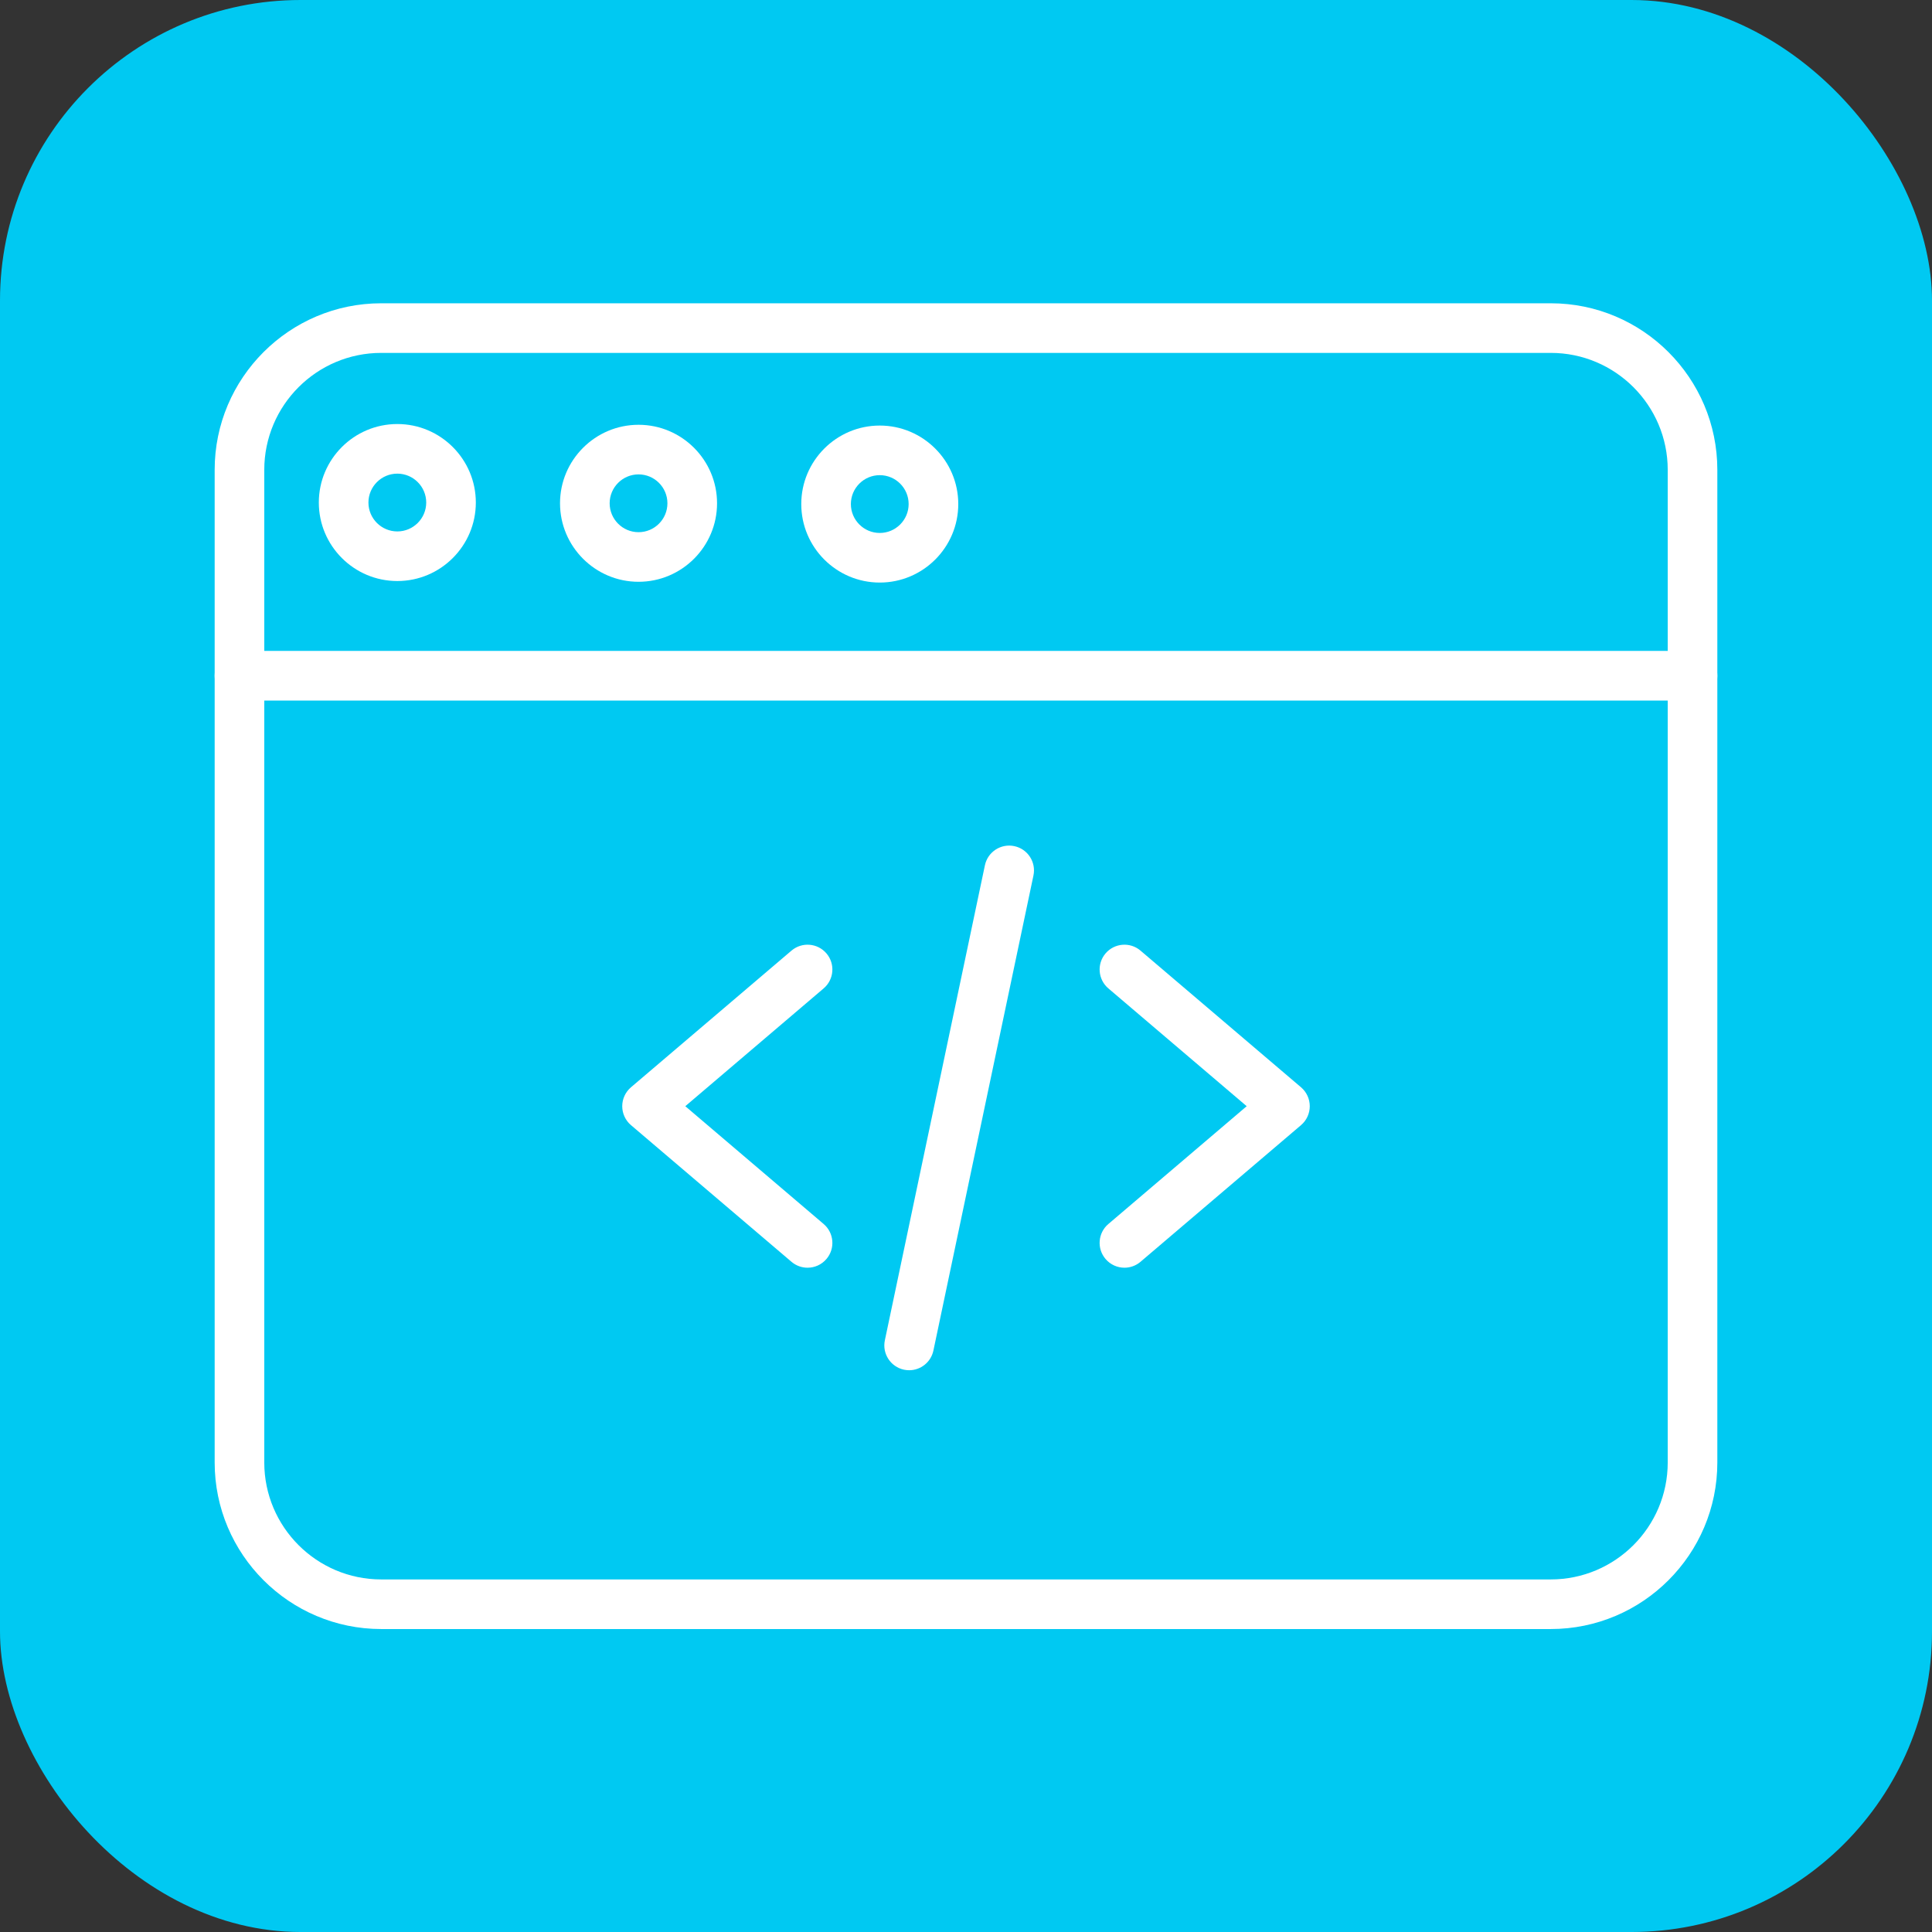
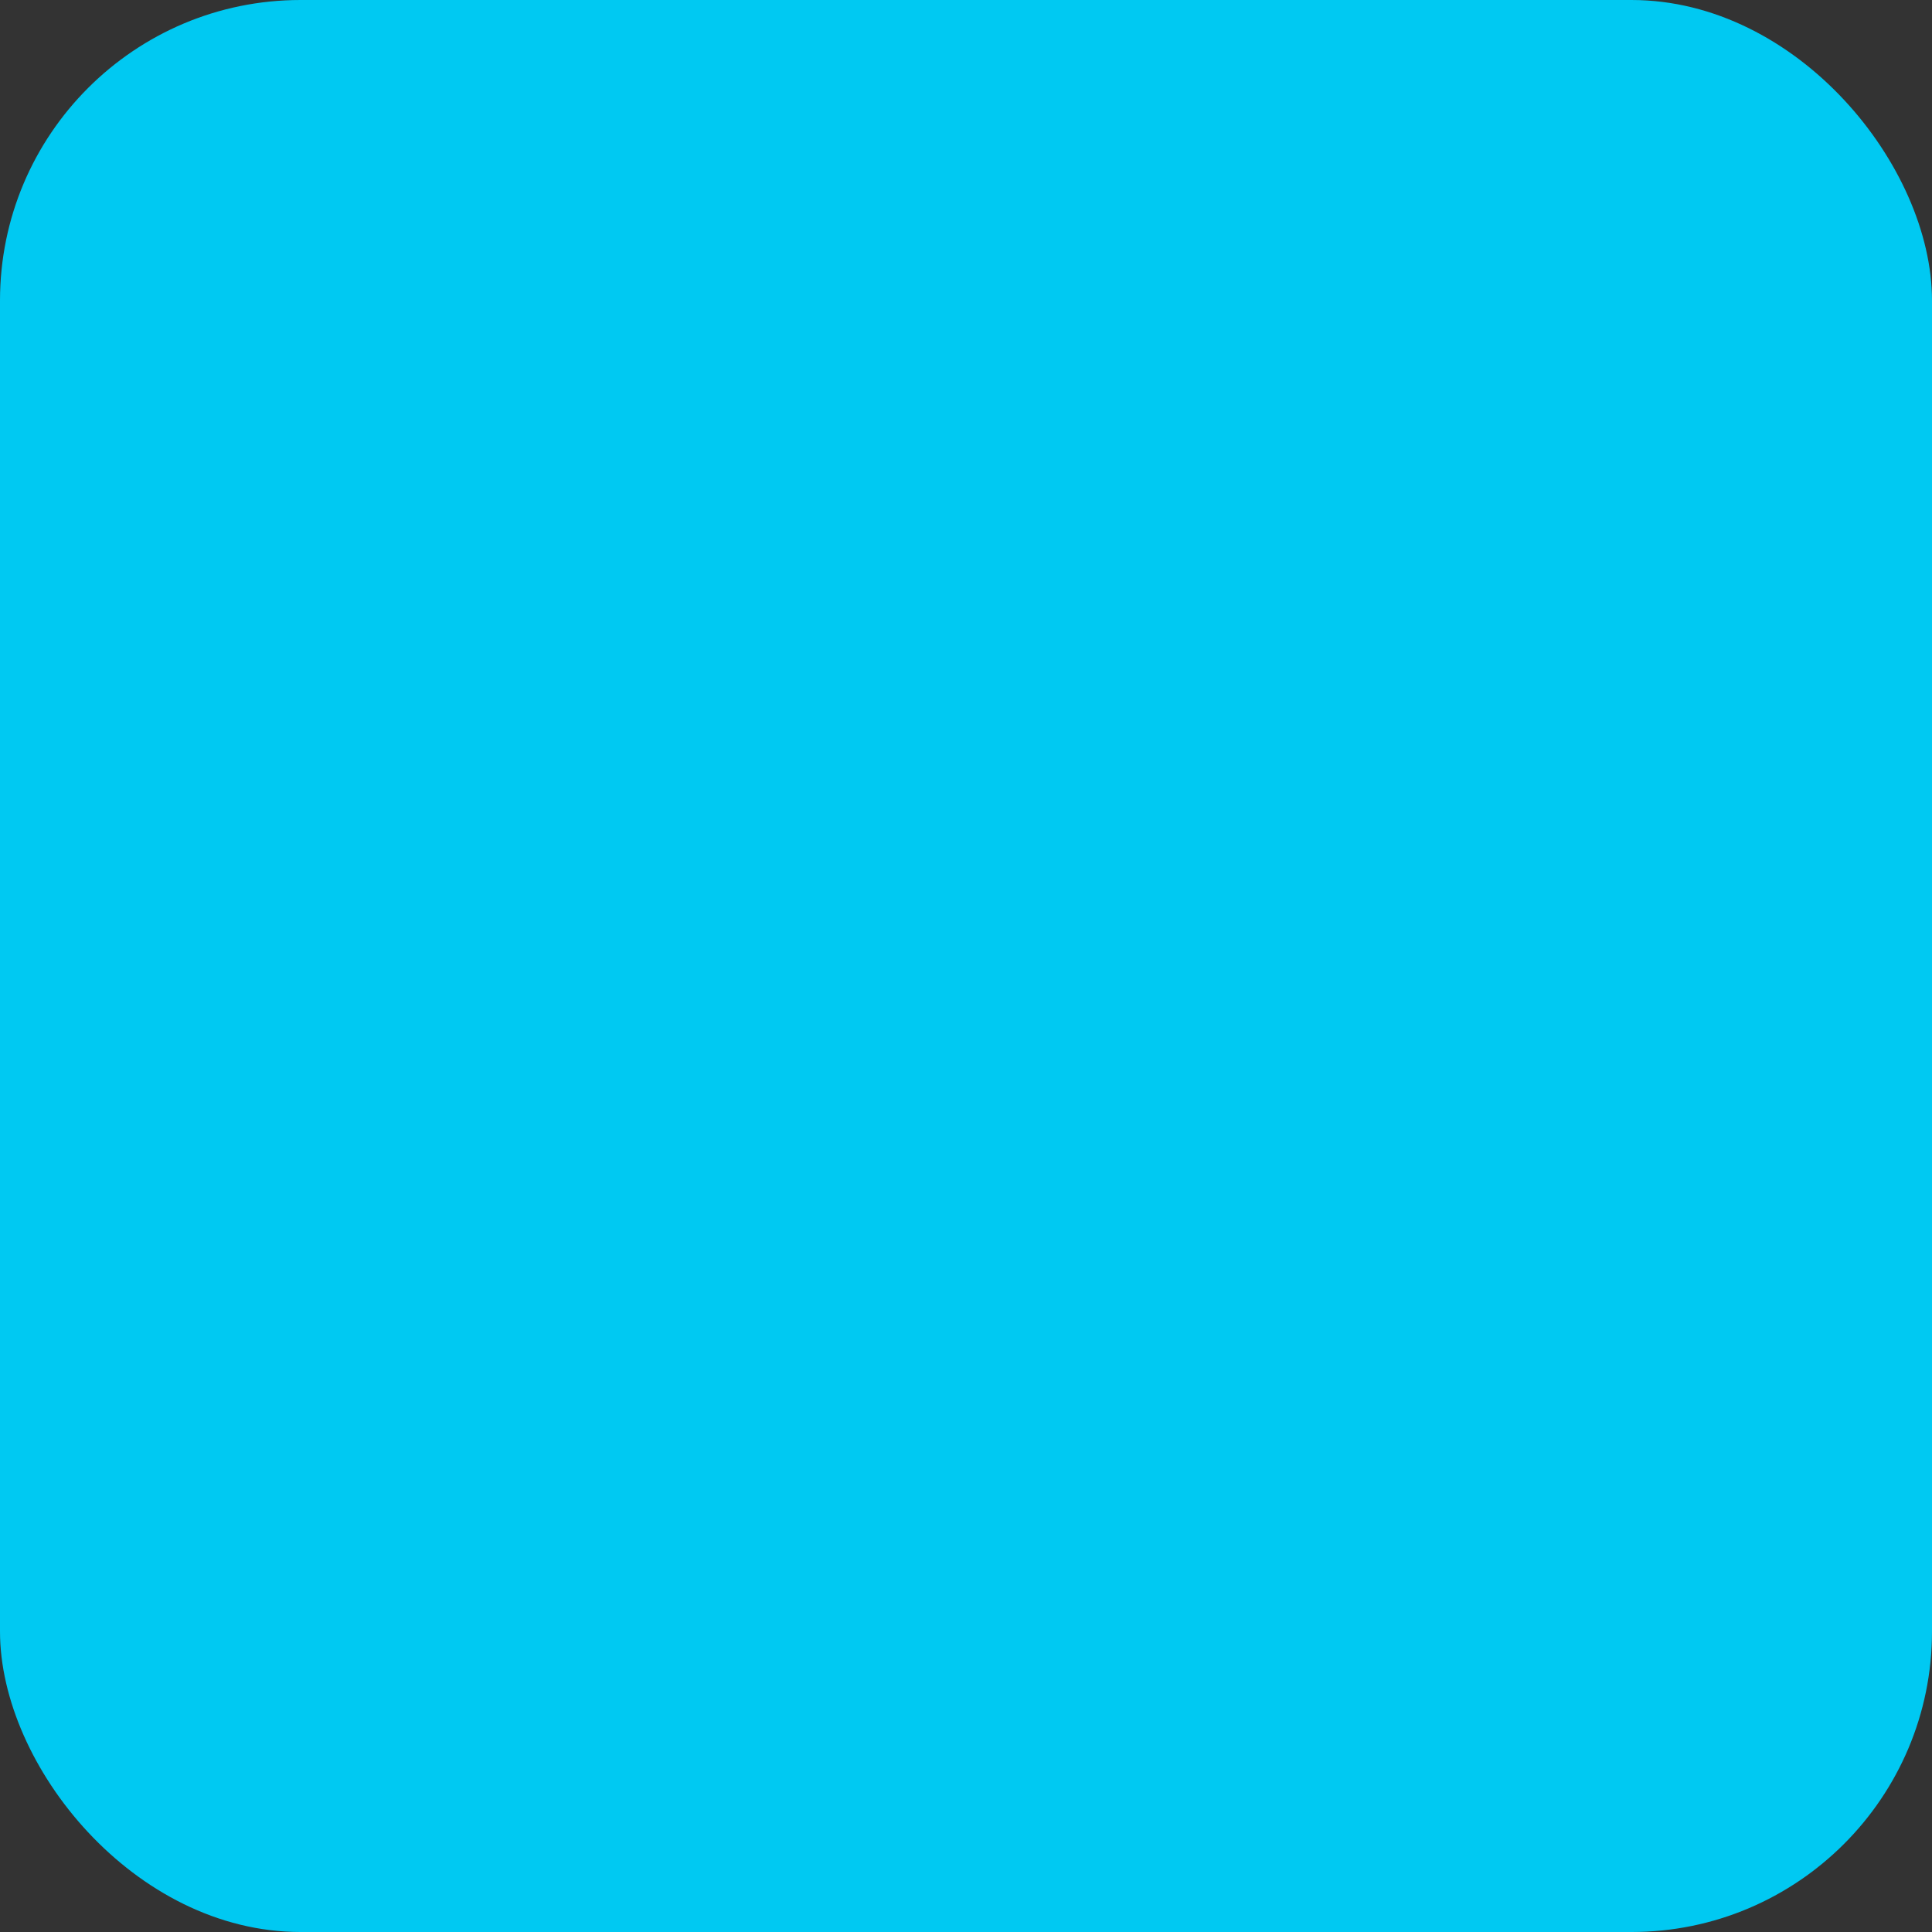
<svg xmlns="http://www.w3.org/2000/svg" width="90" height="90" viewBox="0 0 90 90" fill="none">
  <rect x="0" y="0" width="90" height="90" fill="#333333" stroke="none" />
  <rect width="90" height="90" rx="14" fill="#00C9F2" />
  <g clip-path="url(#clip0_2258_4042)">
-     <path d="M29.057 51.531C29.057 51.213 29.197 50.912 29.438 50.705C29.438 50.705 29.438 50.705 29.438 50.705L36.916 44.338L36.916 44.338C37.372 43.949 38.057 44.004 38.446 44.46C38.834 44.916 38.779 45.601 38.323 45.989L38.323 45.989L31.878 51.477L31.815 51.531L31.878 51.585L38.323 57.073L38.365 57.023L38.323 57.073C38.779 57.462 38.834 58.147 38.446 58.602C38.231 58.855 37.926 58.984 37.619 58.984C37.37 58.984 37.12 58.899 36.916 58.725L36.873 58.776L36.916 58.725L29.438 52.358C29.196 52.151 29.057 51.85 29.057 51.531Z" fill="white" stroke="white" stroke-width="0.142" />
    <path d="M51.555 58.602L51.555 58.602C51.166 58.147 51.221 57.462 51.677 57.073C51.677 57.073 51.677 57.073 51.678 57.073L58.122 51.585L58.185 51.531L58.122 51.477L51.677 45.989L51.677 45.989C51.222 45.601 51.166 44.916 51.555 44.46L51.555 44.46C51.943 44.004 52.629 43.949 53.084 44.338L53.084 44.338L60.562 50.705C60.804 50.912 60.943 51.213 60.943 51.531C60.943 51.85 60.804 52.151 60.562 52.358L53.084 58.725L53.127 58.776L53.084 58.725C52.88 58.899 52.63 58.984 52.382 58.984C52.075 58.984 51.77 58.855 51.555 58.602Z" fill="white" stroke="white" stroke-width="0.142" />
    <path d="M42.353 63.831C42.273 63.831 42.193 63.822 42.113 63.806C41.488 63.674 41.089 63.061 41.22 62.437L45.881 40.308C46.012 39.684 46.625 39.284 47.25 39.416C47.874 39.547 48.274 40.16 48.142 40.785L43.482 62.913C43.367 63.458 42.887 63.831 42.353 63.831Z" fill="white" />
    <path d="M72.241 75.887H17.759C13.481 75.887 10 72.407 10 68.128V21.887C10 17.609 13.481 14.128 17.759 14.128H72.241C76.519 14.128 80 17.609 80 21.887V68.128C80 72.407 76.519 75.887 72.241 75.887ZM17.759 16.439C14.755 16.439 12.311 18.883 12.311 21.887V68.128C12.311 71.132 14.755 73.576 17.759 73.576H72.241C75.245 73.576 77.689 71.132 77.689 68.128V21.887C77.689 18.883 75.245 16.439 72.241 16.439H17.759Z" fill="white" />
-     <path d="M78.844 32.634H11.156C10.517 32.634 10 32.116 10 31.478C10 30.84 10.517 30.322 11.156 30.322H78.844C79.483 30.322 80 30.84 80 31.478C80 32.116 79.483 32.634 78.844 32.634Z" fill="white" />
-     <path d="M29.746 27.102C27.73 27.102 26.088 25.461 26.088 23.445C26.088 21.429 27.73 19.788 29.746 19.788C31.762 19.788 33.403 21.429 33.403 23.445C33.403 25.461 31.762 27.102 29.746 27.102ZM29.746 22.099C29.004 22.099 28.4 22.703 28.4 23.445C28.4 24.188 29.004 24.791 29.746 24.791C30.488 24.791 31.091 24.188 31.091 23.445C31.091 22.703 30.488 22.099 29.746 22.099Z" fill="white" />
+     <path d="M78.844 32.634H11.156C10 30.84 10.517 30.322 11.156 30.322H78.844C79.483 30.322 80 30.84 80 31.478C80 32.116 79.483 32.634 78.844 32.634Z" fill="white" />
    <path d="M18.509 27.067C16.492 27.067 14.852 25.427 14.852 23.41C14.852 21.394 16.492 19.753 18.509 19.753C20.525 19.753 22.166 21.394 22.166 23.41C22.166 25.427 20.525 27.067 18.509 27.067ZM18.509 22.064C17.767 22.064 17.163 22.669 17.163 23.41C17.163 24.152 17.767 24.756 18.509 24.756C19.251 24.756 19.855 24.152 19.855 23.41C19.855 22.669 19.251 22.064 18.509 22.064Z" fill="white" />
-     <path d="M40.982 27.138C38.966 27.138 37.326 25.497 37.326 23.481C37.326 21.465 38.966 19.824 40.982 19.824C42.999 19.824 44.64 21.465 44.64 23.481C44.64 25.497 42.999 27.138 40.982 27.138ZM40.982 22.135C40.241 22.135 39.637 22.738 39.637 23.481C39.637 24.223 40.241 24.827 40.982 24.827C41.725 24.827 42.328 24.223 42.328 23.481C42.328 22.738 41.725 22.135 40.982 22.135Z" fill="white" />
  </g>
  <defs>
    <clipPath id="clip0_2258_4042">
-       <rect width="70" height="70" fill="white" transform="translate(10 10)" />
-     </clipPath>
+       </clipPath>
  </defs>
</svg>